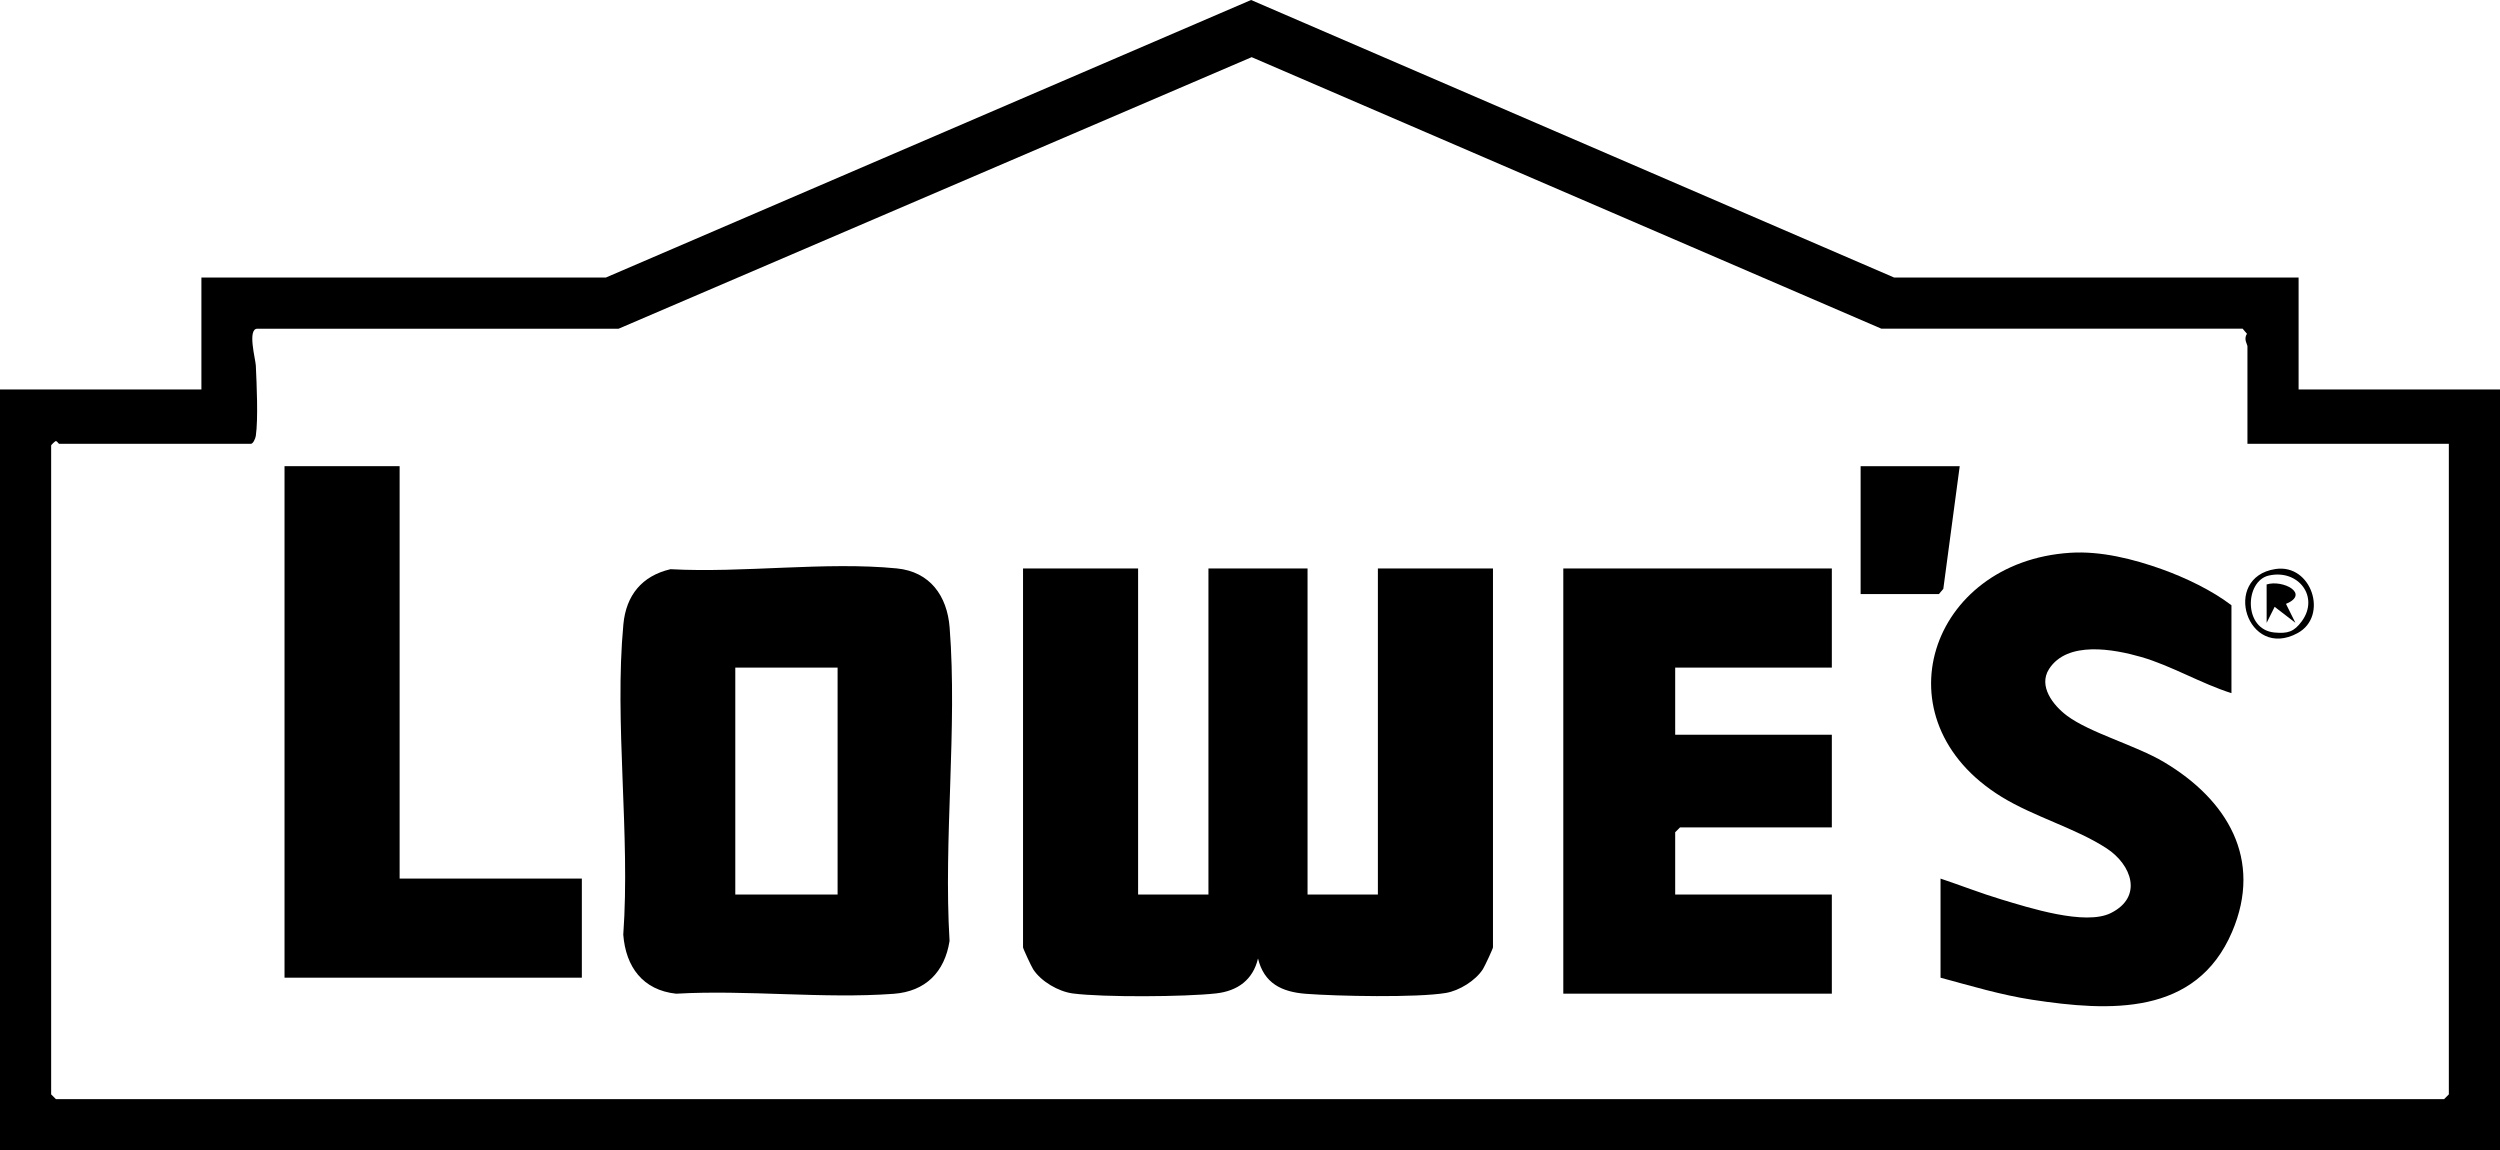
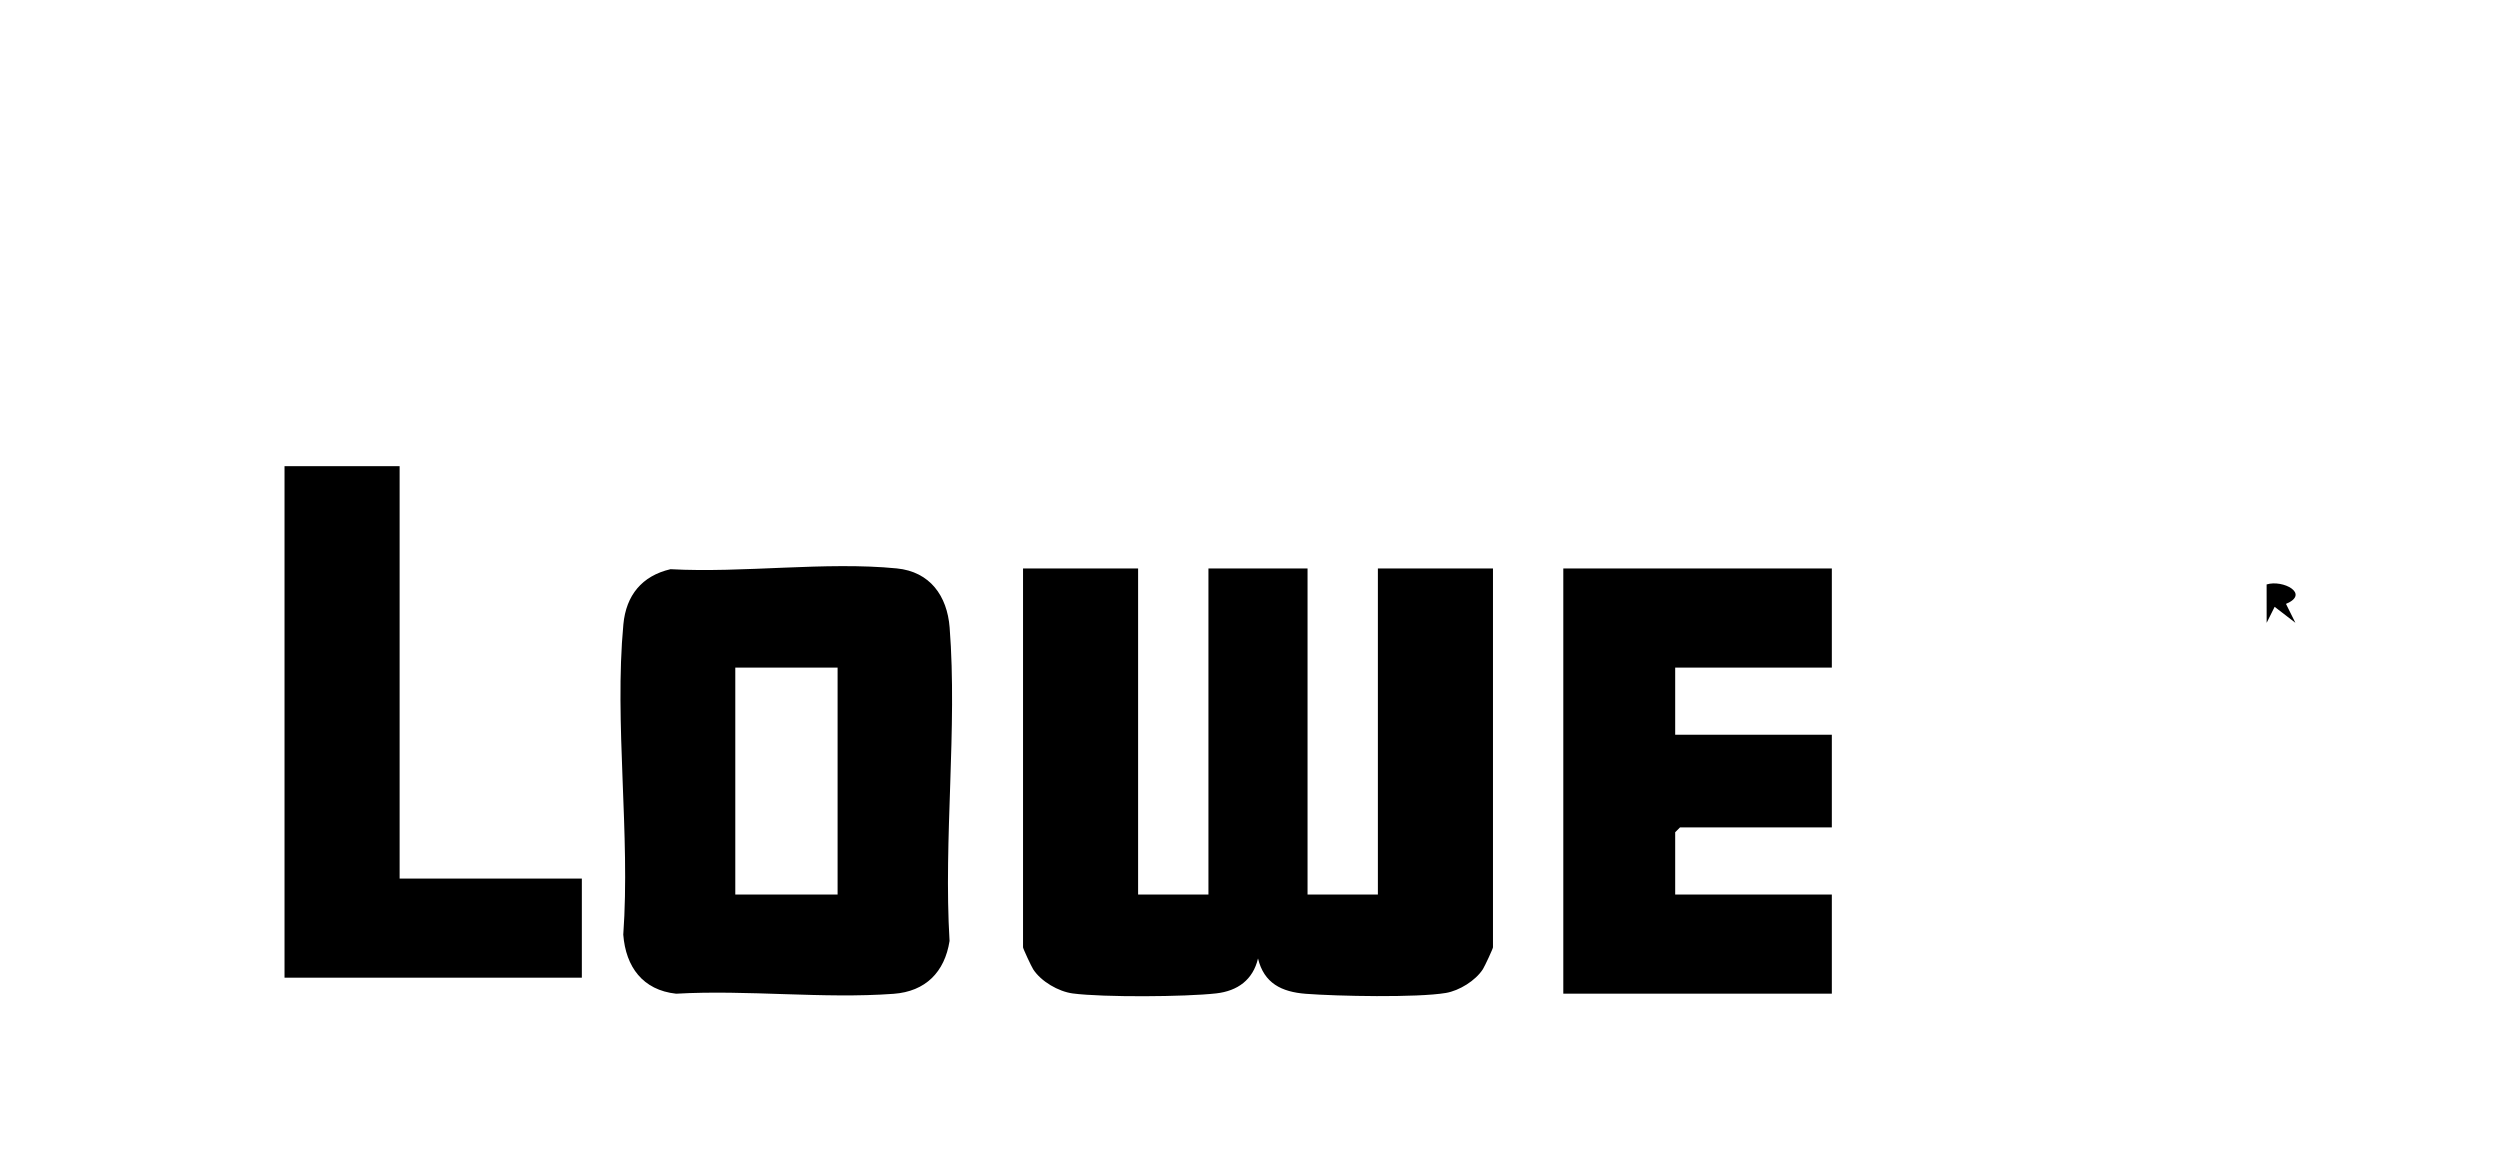
<svg xmlns="http://www.w3.org/2000/svg" id="Layer_1" data-name="Layer 1" viewBox="0 0 3175.91 1461.32">
-   <path d="M2920.05,352.6v142.14h255.86v966.58H0V494.74h255.86v-142.14h513.75L1589.33,0l816.97,352.6h513.75ZM2855.07,563.78v-123.87c0-2.3-5.26-9.2-.57-15.82l-5.52-6.52h-458.92L1590.07,72.62l-804.21,344.96h-458.92c-12.99,0-2.32,38.92-1.96,46.63,1.08,23.57,3.14,67.74,0,89.48-.5,3.46-3.48,10.09-6.15,10.09H75.13c-.82,0-2.13-2.98-4.06-3.47-1.16-.04-6.09,4.99-6.09,5.5v824.44l6.09,6.09h3033.76l6.09-6.09v-826.47h-255.86Z" />
  <path d="M1445.81,722.17v414.25h89.35v-414.25h125.9v414.25h89.35v-414.25h146.21v481.26c0,1.67-10.53,24.22-12.82,27.79-9.32,14.56-30.01,27.31-46.98,30.18-36.72,6.2-138.25,4.15-177.96,1.09-30.8-2.37-53.11-13.39-60.74-44.88-6.37,27.04-25.77,41.26-53.14,44.36-39.18,4.44-143.71,5.12-182.15.08-18.19-2.39-40.46-15.3-50.4-30.83-2.29-3.57-12.82-26.12-12.82-27.79v-481.26h146.21Z" />
  <path d="M851.75,723.08c91.85,5.05,197.24-9.89,287.52-.99,42.21,4.16,63.99,34.99,67.11,75.04,9.95,128.06-7.87,268.83-.1,398.26-6.2,39.55-30.57,64.13-70.97,67.11-89.17,6.58-186.33-5.31-276.39-.13-42.31-4.57-63.95-33.95-67.14-75,9.1-126.85-11.55-269.19.13-394.17,3.45-36.94,23.54-61.61,59.85-70.11ZM1064.05,848.07h-129.96v288.35h129.96v-288.35Z" />
  <polygon points="2327.1 722.17 2327.1 848.07 2128.1 848.07 2128.1 933.36 2327.1 933.36 2327.1 1051.13 2134.19 1051.13 2128.1 1057.23 2128.1 1136.42 2327.1 1136.42 2327.1 1262.32 1985.96 1262.32 1985.96 722.17 2327.1 722.17" />
-   <path d="M2834.76,880.56c-37.78-11.9-77.03-35.12-114.51-45.91-35.25-10.14-93.94-20.92-117.19,15.23-14.03,21.82,5.34,46.22,22.51,59.14,29.28,22.01,87.53,37.7,123.6,59.16,79.87,47.53,125.99,123.06,86.35,215.7-45.7,106.8-155.23,101.29-254.14,86.12-39.27-6.03-77.98-17.66-116.19-27.98v-125.9c25.7,8.59,51.12,18.63,77.12,26.44,35.06,10.53,106.65,33.65,139.26,17.34,41.31-20.65,26.36-61.45-5.39-82.18-39.1-25.53-92.19-40.07-133.51-65.48-158.98-97.76-91.41-298.59,87.35-310.02,38.73-2.48,80.05,7.88,116.46,20.93,29.68,10.63,63.51,26.79,88.28,45.74v111.68Z" />
  <polygon points="507.66 592.21 507.66 1116.11 739.15 1116.11 739.15 1242.01 361.45 1242.01 361.45 592.21 507.66 592.21" />
-   <polygon points="2489.55 592.21 2468.72 748.04 2463.16 754.66 2363.66 754.66 2363.66 592.21 2489.55 592.21" />
-   <path d="M2890.61,722.87c46.04-7.05,67.72,59.89,28.25,81.37-64.06,34.87-97.42-70.78-28.25-81.37ZM2882.28,731.13c-30.7,6.92-32.69,68.78,7.2,72.4,16.7,1.51,24.68-.74,34.64-14.34,22.65-30.93-4.42-66.49-41.84-58.05Z" />
  <path d="M2904.04,767.17l11.95,24.02-26.37-20.31-10.15,20.33-.04-48.75c20.59-6.45,55.47,11.79,24.61,24.7Z" />
</svg>